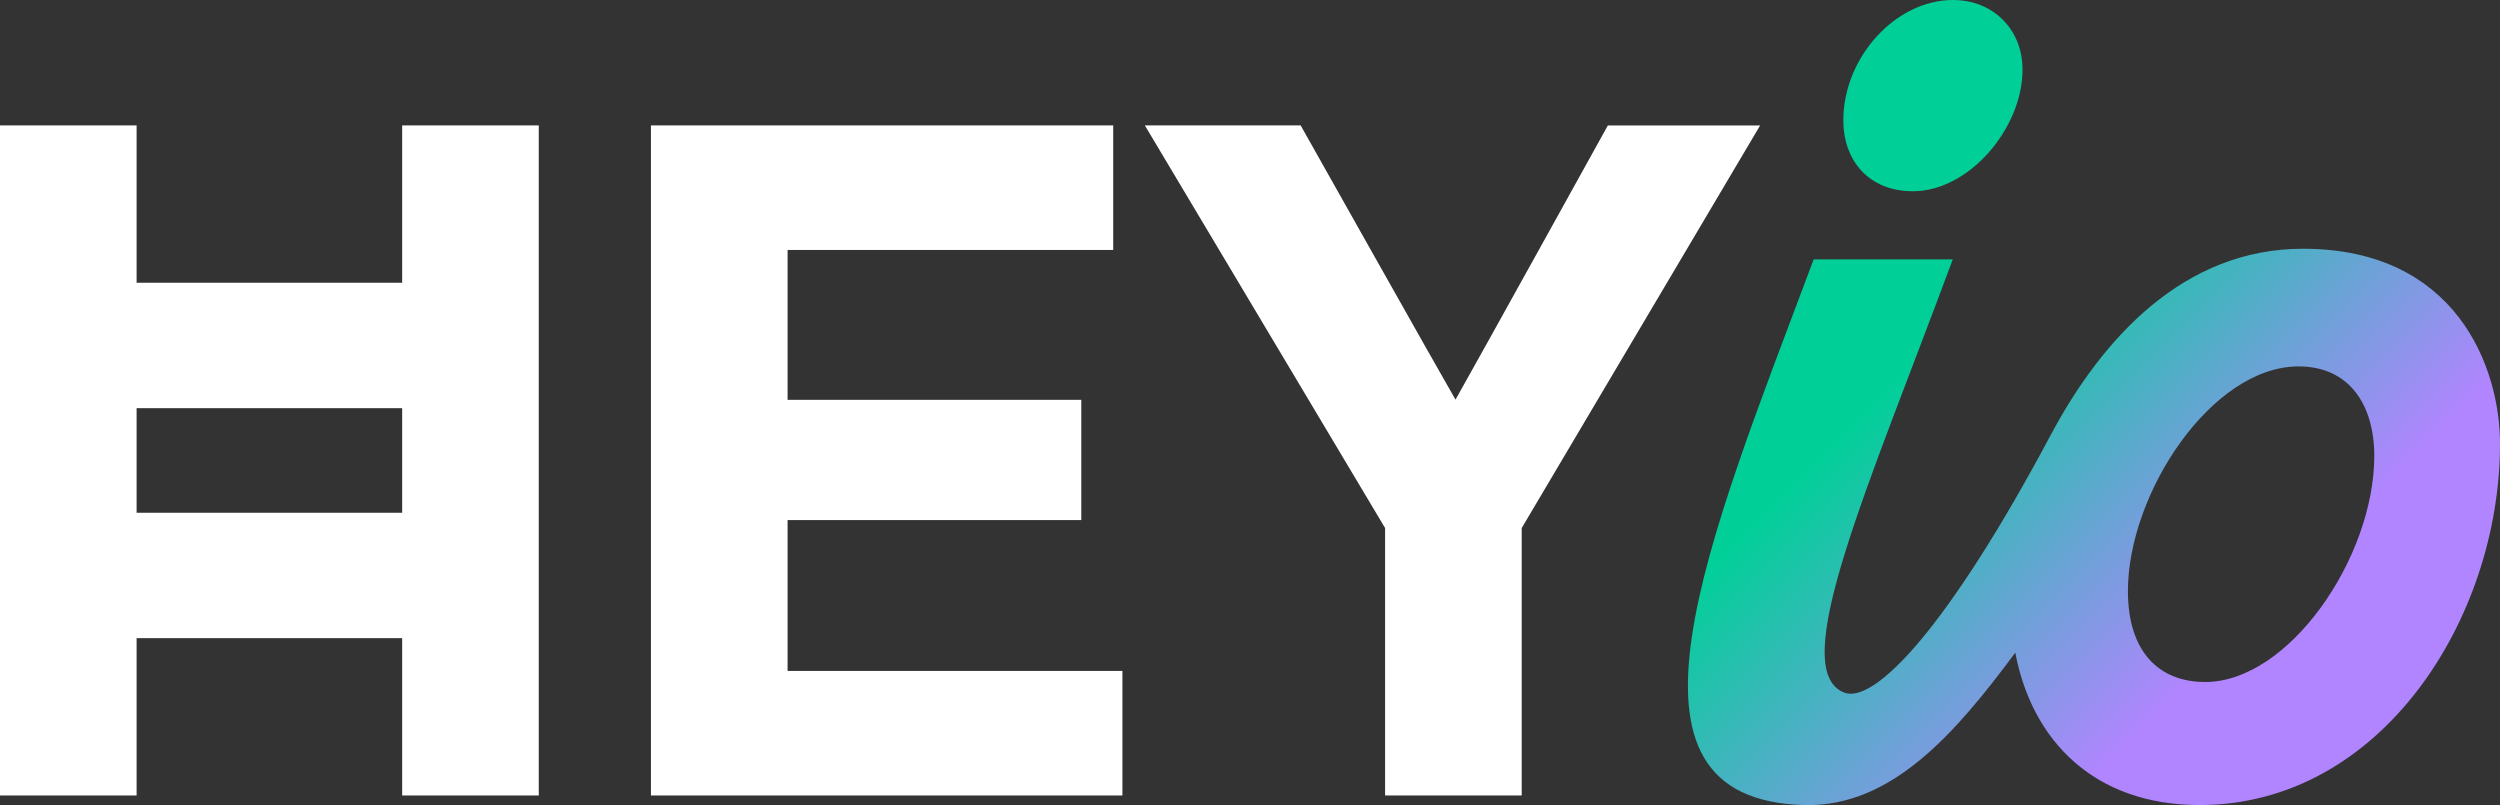
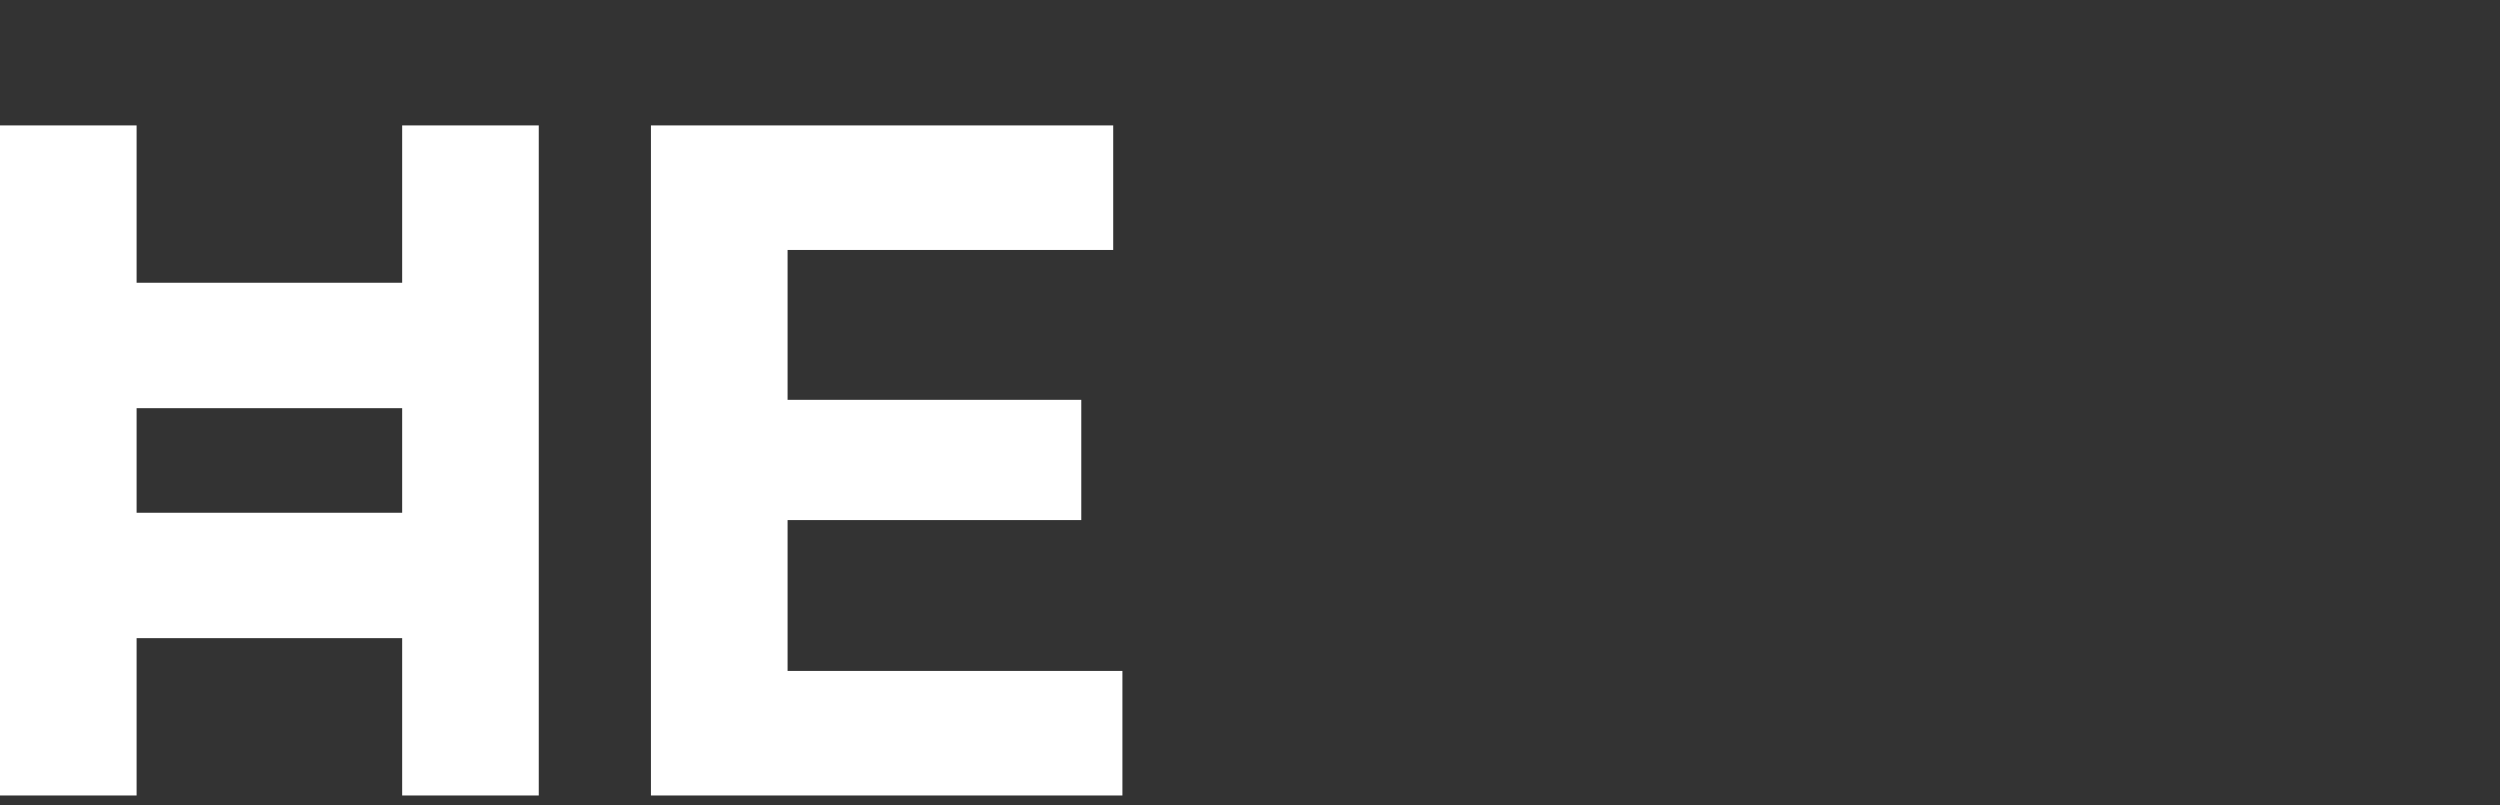
<svg xmlns="http://www.w3.org/2000/svg" id="Layer_1" viewBox="0 0 632.7 203.75">
  <rect x="0" y="0" width="632.7" height="203.75" fill="#333333" stroke="none" />
  <defs>
    <style>      .st0 {        fill: url(#linear-gradient);      }      .st1 {        fill: #fff;      }    </style>
    <linearGradient id="linear-gradient" x1="437.32" y1="46.82" x2="589.05" y2="198.55" gradientUnits="userSpaceOnUse">
      <stop offset=".3" stop-color="#00d098" />
      <stop offset=".8" stop-color="#b185ff" />
    </linearGradient>
  </defs>
  <g>
    <polygon class="st1" points="164.74 201.32 284.06 201.32 284.06 169.8 199.32 169.8 199.32 131.62 273.65 131.62 273.65 101.19 199.32 101.19 199.32 63.26 281.73 63.26 281.73 31.74 164.74 31.74 164.74 201.32" />
-     <path class="st1" d="M406.92,31.74s-34.26,61.86-38.56,69.4c-3.47-5.92-39.19-69.4-39.19-69.4h-39.43l60.8,101.9v67.68h34.57v-67.68l60.34-101.89h-38.54Z" />
    <path class="st1" d="M101.78,71.56H34.57V31.74H0v169.58h34.57v-39.82h67.21v39.82h34.57V31.74h-34.57v39.82ZM34.57,129.77v-26.47h67.21v26.47H34.57Z" />
  </g>
-   <path class="st0" d="M466.51,30.46c0-15.91,13.2-30.46,27.75-30.46,10.15,0,17.6,7.44,17.6,17.6,0,14.89-13.54,30.8-27.75,30.8-11.17,0-17.6-7.79-17.6-17.94ZM632.7,112.31c0,44.08-29.99,91.43-76.02,91.43-26.64,0-42.45-16.28-46.65-38.57-15.01,20.21-31.19,39.07-53.25,38.57-52.45-1.18-24.52-66.68,2.22-138.09h35.2c-21.32,57.53-42.13,103.68-27.55,109.6,7.71,3.13,26.38-16.46,52.31-65.1,13.1-24.57,33.71-47.2,63.88-47.2,38.75,0,49.86,29.94,49.86,49.36ZM600.88,115.41c0-13.2-6.52-22.68-19.15-22.68-22.01,0-43.2,32.15-43.2,56.86,0,15.23,7.74,23.01,19.56,23.01,21.19,0,42.79-31.48,42.79-57.2Z" />
</svg>